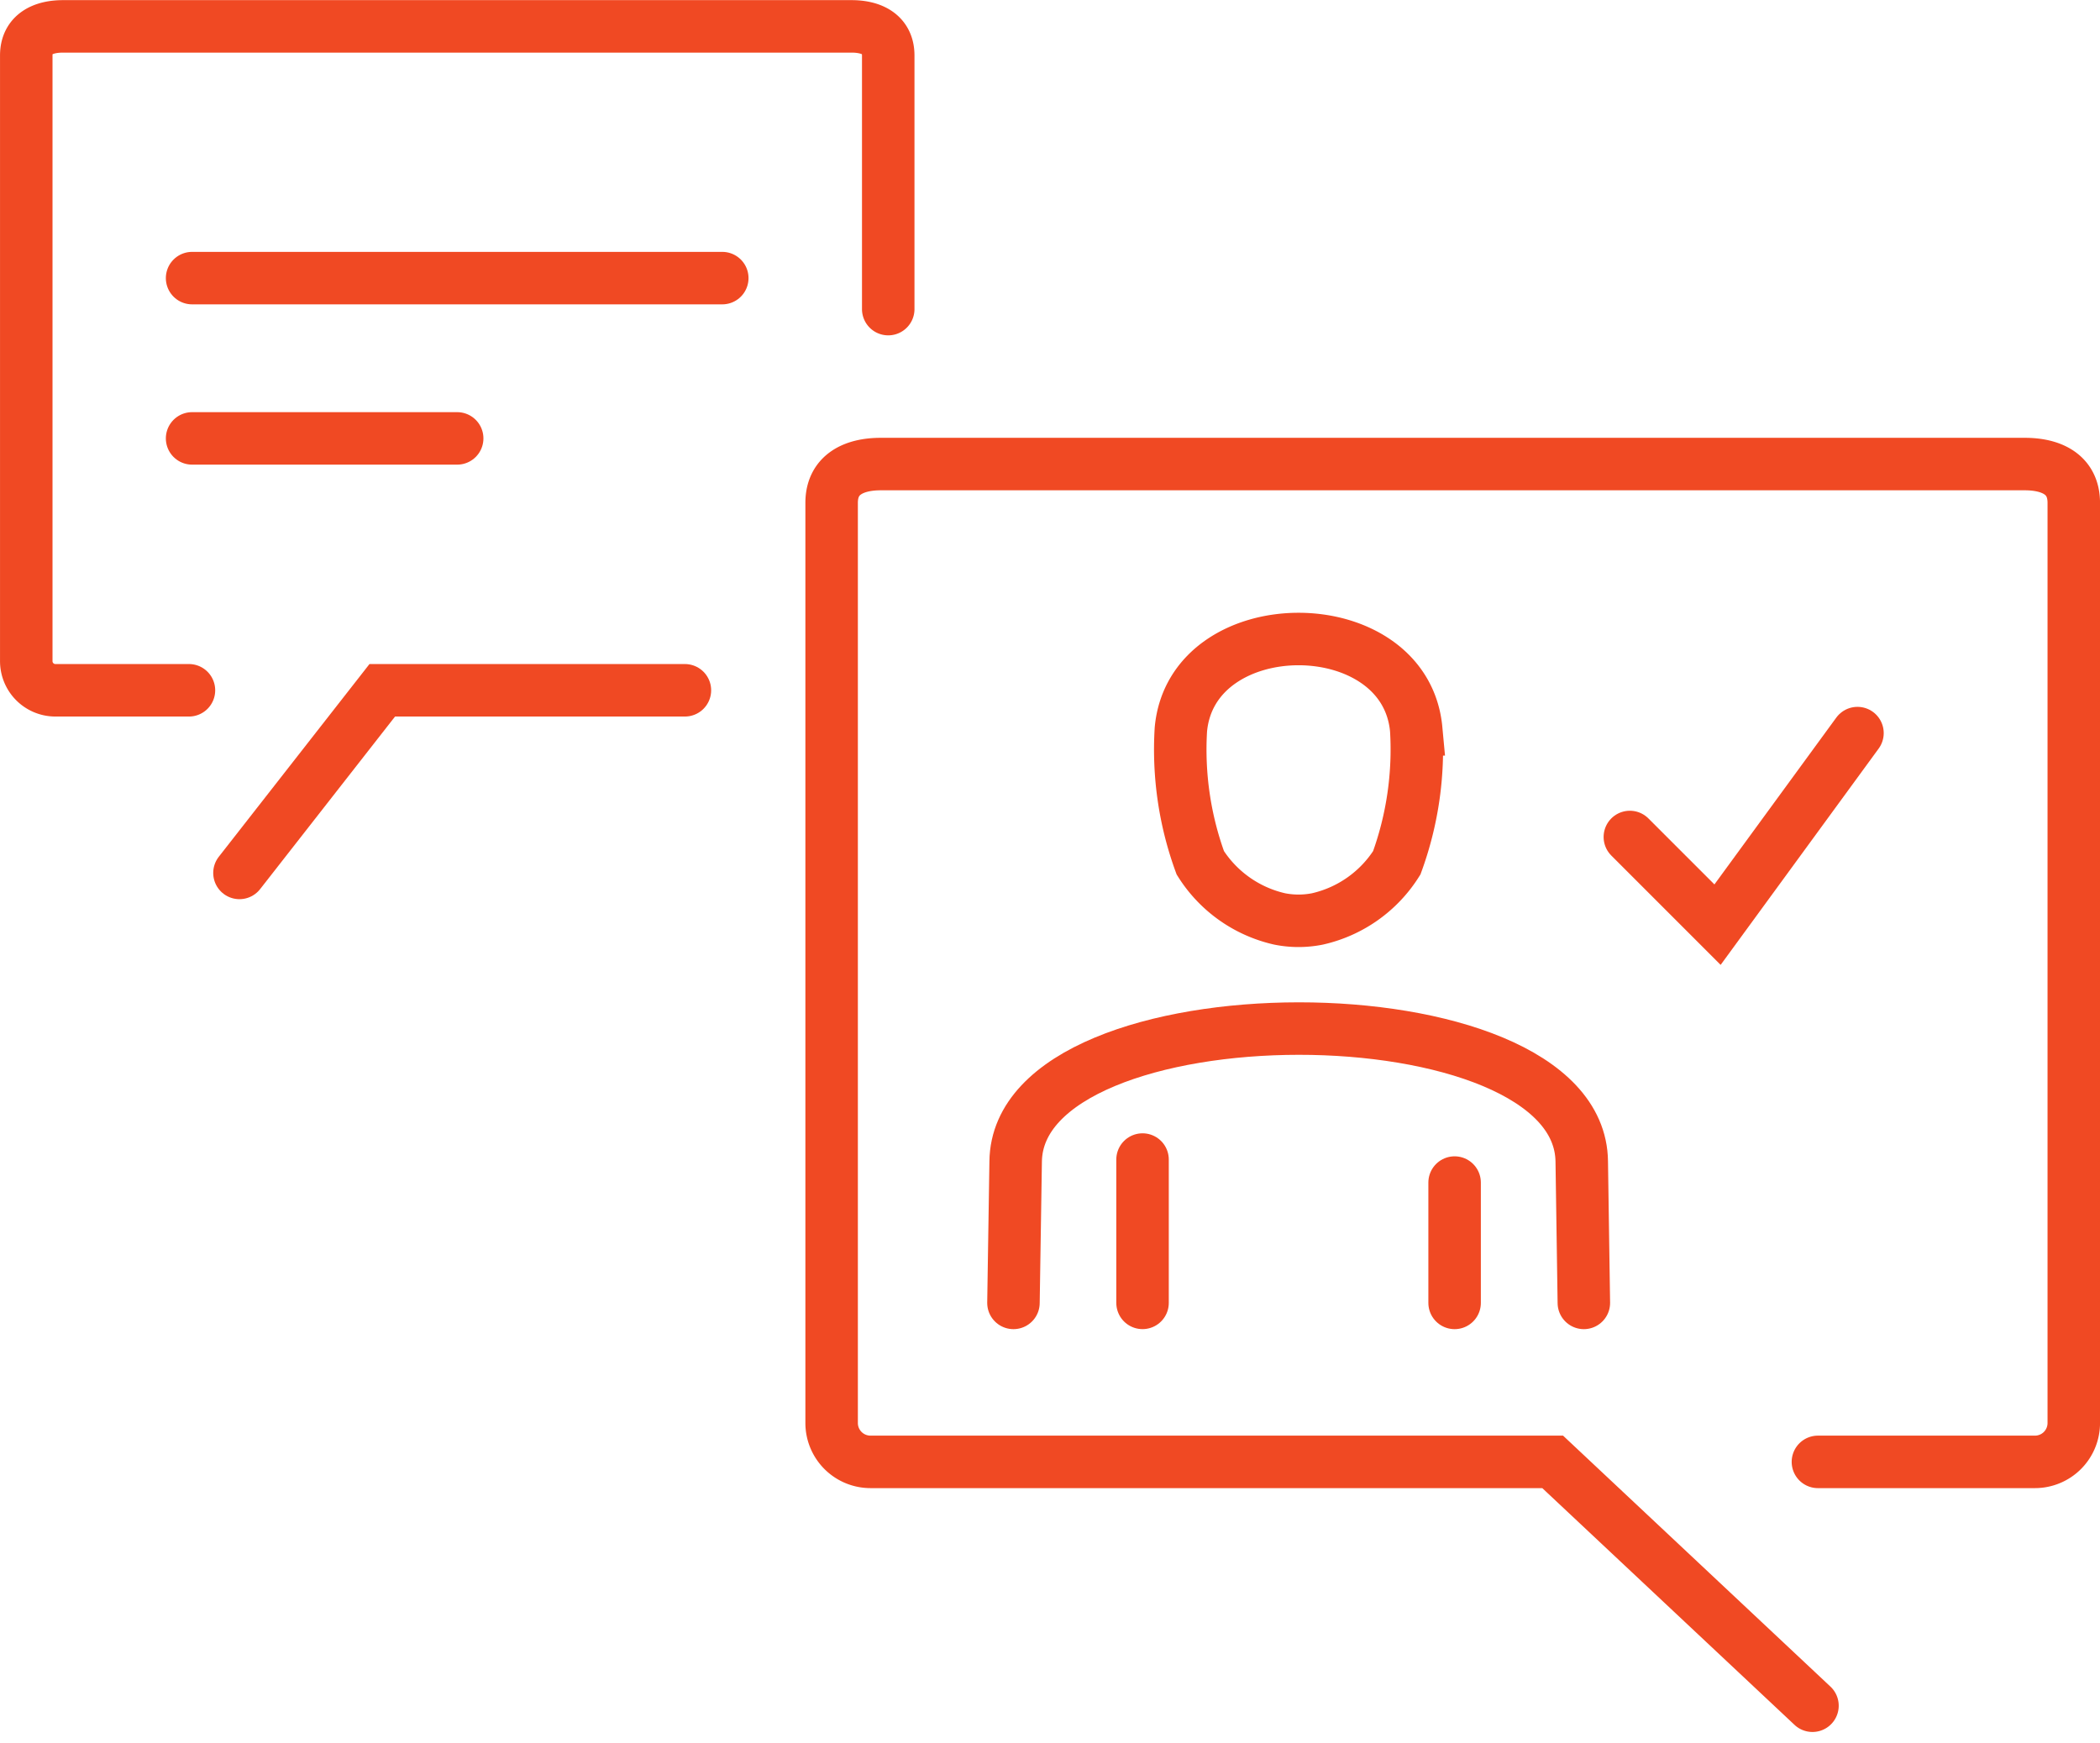
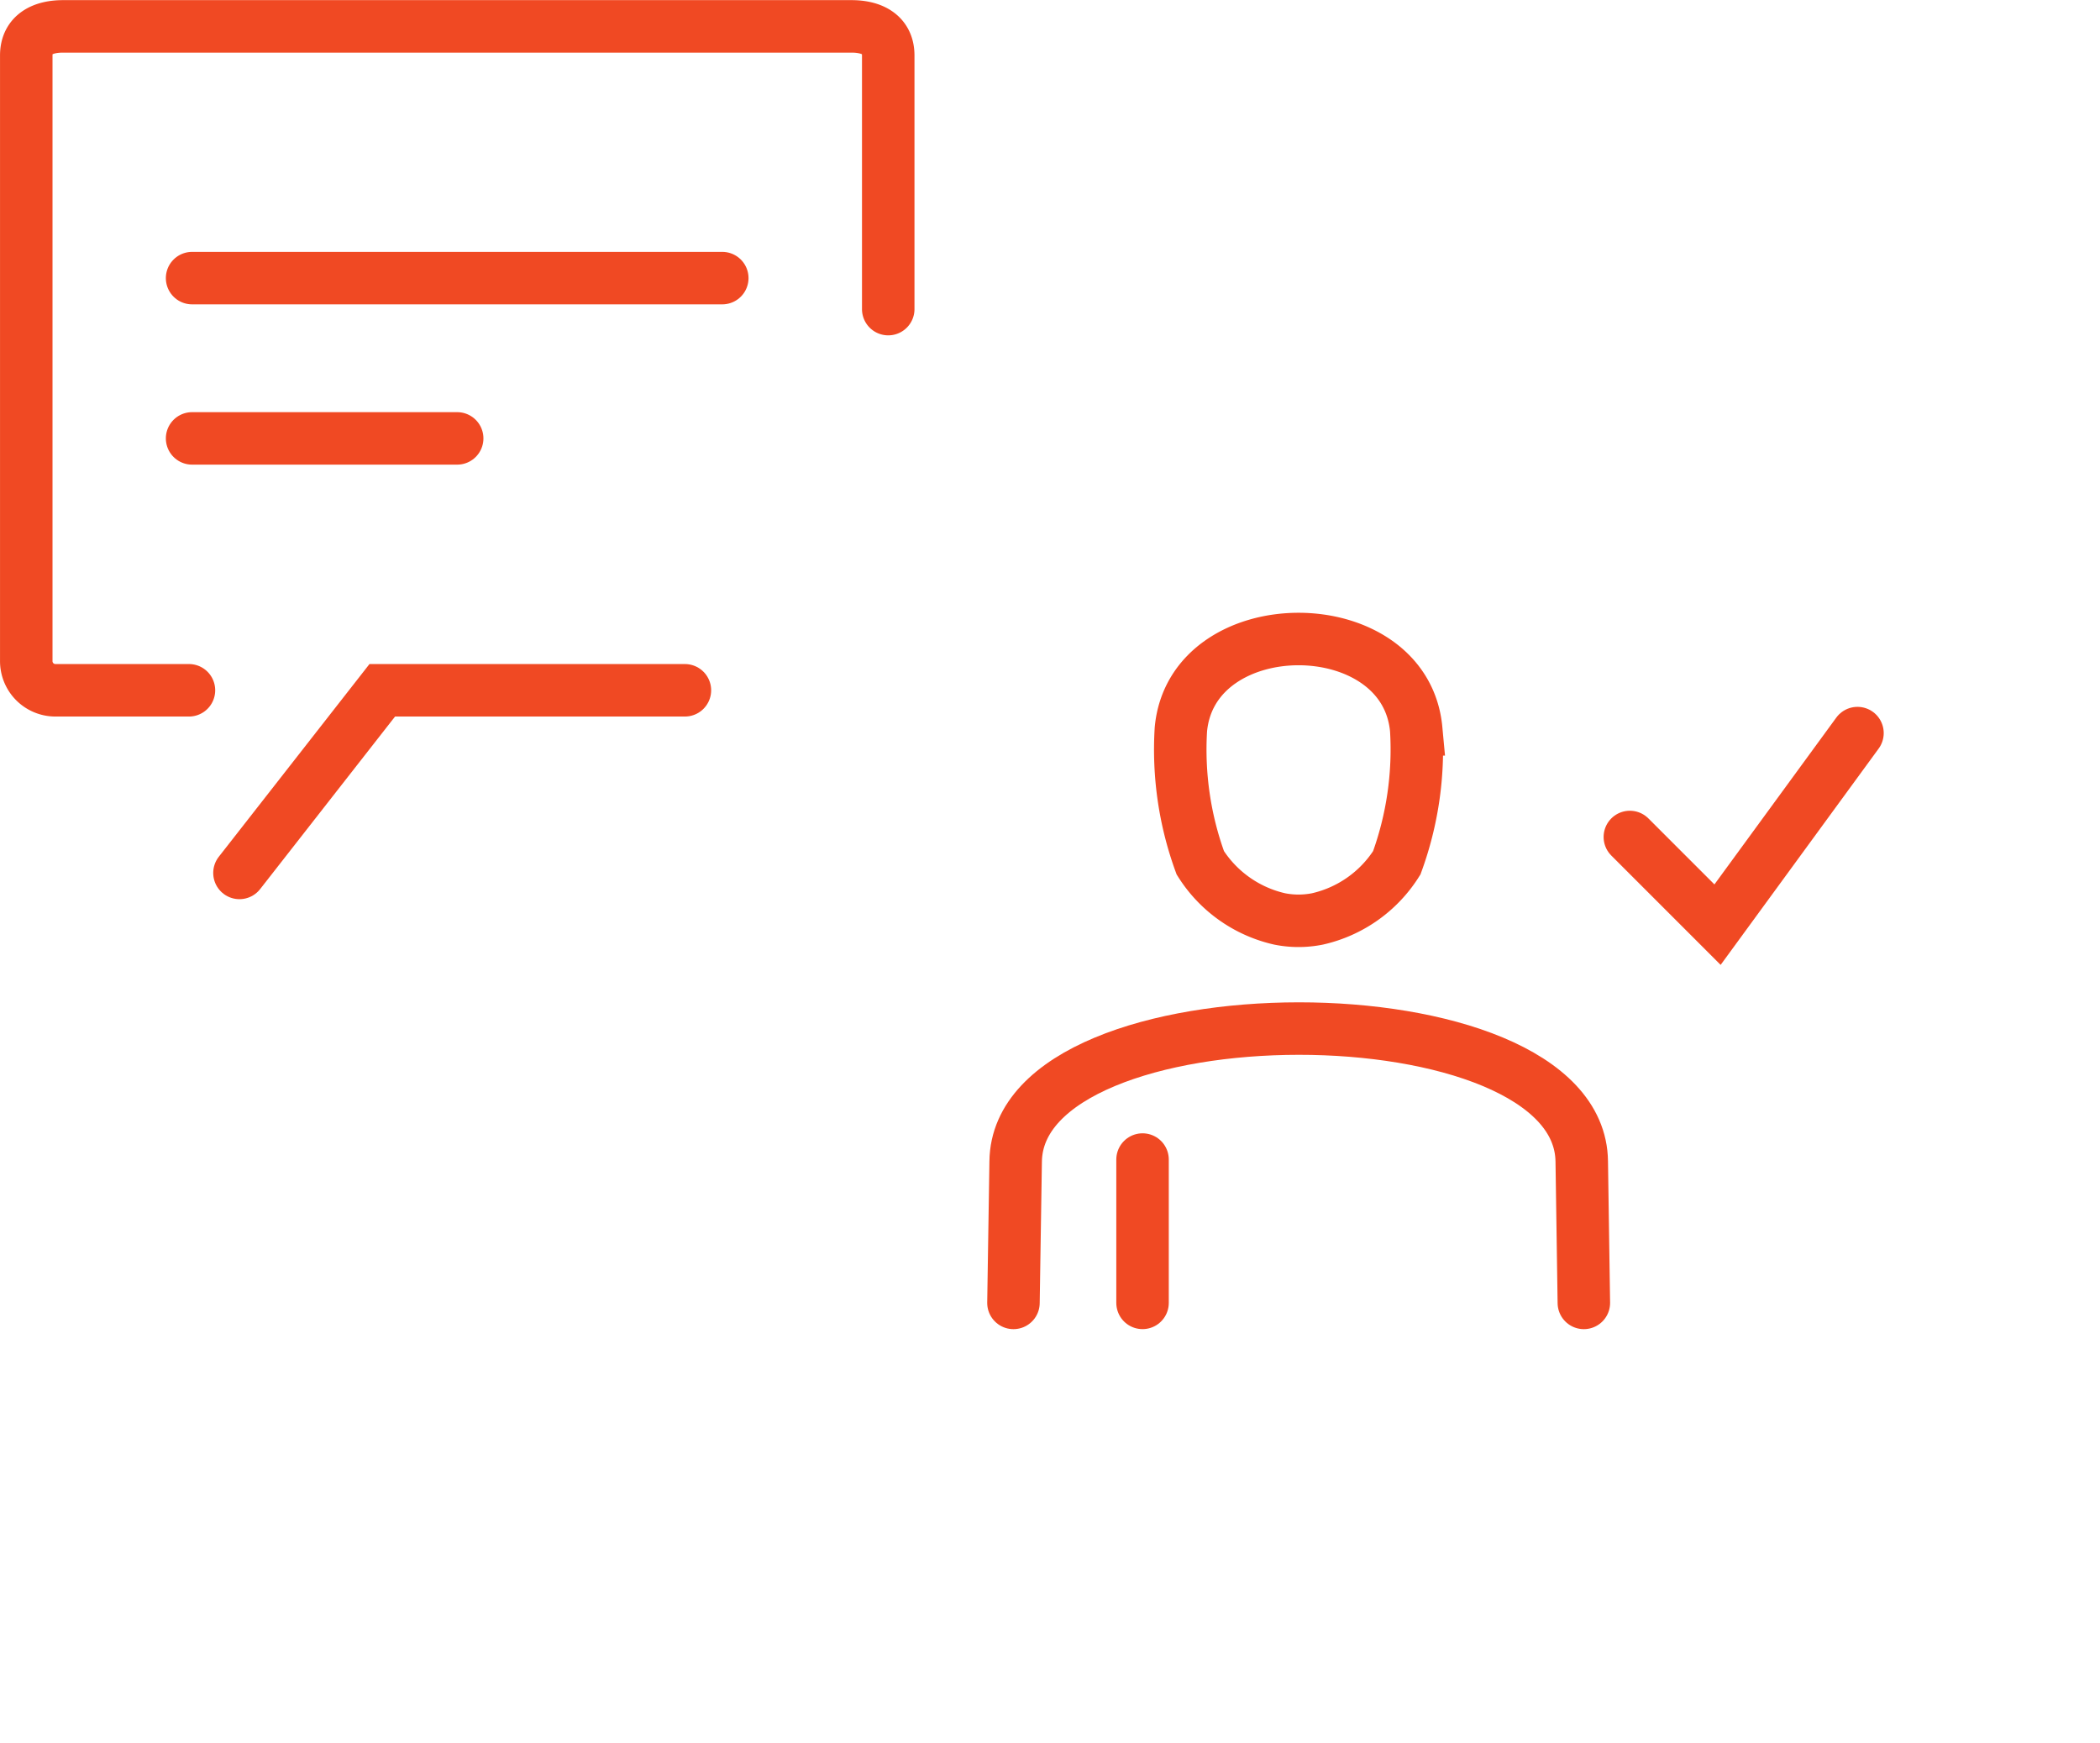
<svg xmlns="http://www.w3.org/2000/svg" width="80.025" height="66.414" viewBox="0 0 80.025 66.414">
  <g id="Group_2840" data-name="Group 2840" transform="translate(-2531.852 -2052.555)">
-     <path id="Path_1621" data-name="Path 1621" d="M2916.391,2276.068h8.273a1.48,1.48,0,0,0,1.477-1.474v-35.072c0-1.1-.873-1.478-1.865-1.478h-43.6c-.994,0-1.87.38-1.87,1.478v35.072a1.481,1.481,0,0,0,1.477,1.474h26l9.9,9.292" transform="translate(-315.263 -167.805)" fill="none" stroke="#f04923" stroke-linecap="round" stroke-miterlimit="2.613" stroke-width="2" fill-rule="evenodd" />
    <g id="Group_2838" data-name="Group 2838" transform="translate(2570.472 2076.906)">
      <path id="Path_1622" data-name="Path 1622" d="M2995.965,2511.424l-.08-5.389c-.076-6.763-21.493-6.744-21.572,0l-.084,5.389" transform="translate(-2974.229 -2486.125)" fill="none" stroke="#f04923" stroke-linecap="round" stroke-miterlimit="2.613" stroke-width="2" fill-rule="evenodd" />
      <line id="Line_15" data-name="Line 15" y1="5.462" transform="translate(4.919 19.836)" fill="none" stroke="#f04923" stroke-linecap="round" stroke-miterlimit="2.613" stroke-width="2" />
-       <path id="Path_1627" data-name="Path 1627" d="M0,0V4.586" transform="translate(16.811 20.713)" fill="none" stroke="#f04923" stroke-linecap="round" stroke-width="2" />
      <path id="Path_1623" data-name="Path 1623" d="M3051.942,2322.98c.427-4.592,8.542-4.592,8.968,0a12.59,12.59,0,0,1-.741,5.084,4.833,4.833,0,0,1-3.024,2.139,3.679,3.679,0,0,1-1.439,0,4.839,4.839,0,0,1-3.024-2.139,12.581,12.581,0,0,1-.74-5.084Z" transform="translate(-3045.562 -2319.536)" fill="none" stroke="#f04923" stroke-linecap="round" stroke-miterlimit="2.613" stroke-width="2" fill-rule="evenodd" />
    </g>
    <g id="Group_2839" data-name="Group 2839" transform="translate(2532.852 2053.555)">
      <line id="Line_17" data-name="Line 17" x1="10.102" transform="translate(6.32 15.706)" fill="none" stroke="#f04923" stroke-linecap="round" stroke-miterlimit="2.613" stroke-width="2" />
      <line id="Line_18" data-name="Line 18" x1="20.204" transform="translate(6.32 9.598)" fill="none" stroke="#f04923" stroke-linecap="round" stroke-miterlimit="2.613" stroke-width="2" />
      <path id="Path_1624" data-name="Path 1624" d="M2622.985,2364.84h-11.533l-5.442,6.96" transform="translate(-2597.885 -2339.535)" fill="none" stroke="#f04923" stroke-linecap="round" stroke-miterlimit="2.613" stroke-width="2" fill-rule="evenodd" />
      <path id="Path_1625" data-name="Path 1625" d="M2542.052,2080.86h-5.092a1.11,1.11,0,0,1-1.107-1.1v-23.093c0-.823.657-1.107,1.4-1.107H2567.3c.743,0,1.4.284,1.4,1.107v9.667" transform="translate(-2535.852 -2055.555)" fill="none" stroke="#f04923" stroke-linecap="round" stroke-miterlimit="2.613" stroke-width="2" fill-rule="evenodd" />
    </g>
    <path id="Path_1626" data-name="Path 1626" d="M3239.9,2367.354l3.341,3.341,5.333-7.3" transform="translate(-645.939 -282.904)" fill="none" stroke="#f04923" stroke-linecap="round" stroke-miterlimit="2.613" stroke-width="2" fill-rule="evenodd" />
  </g>
</svg>